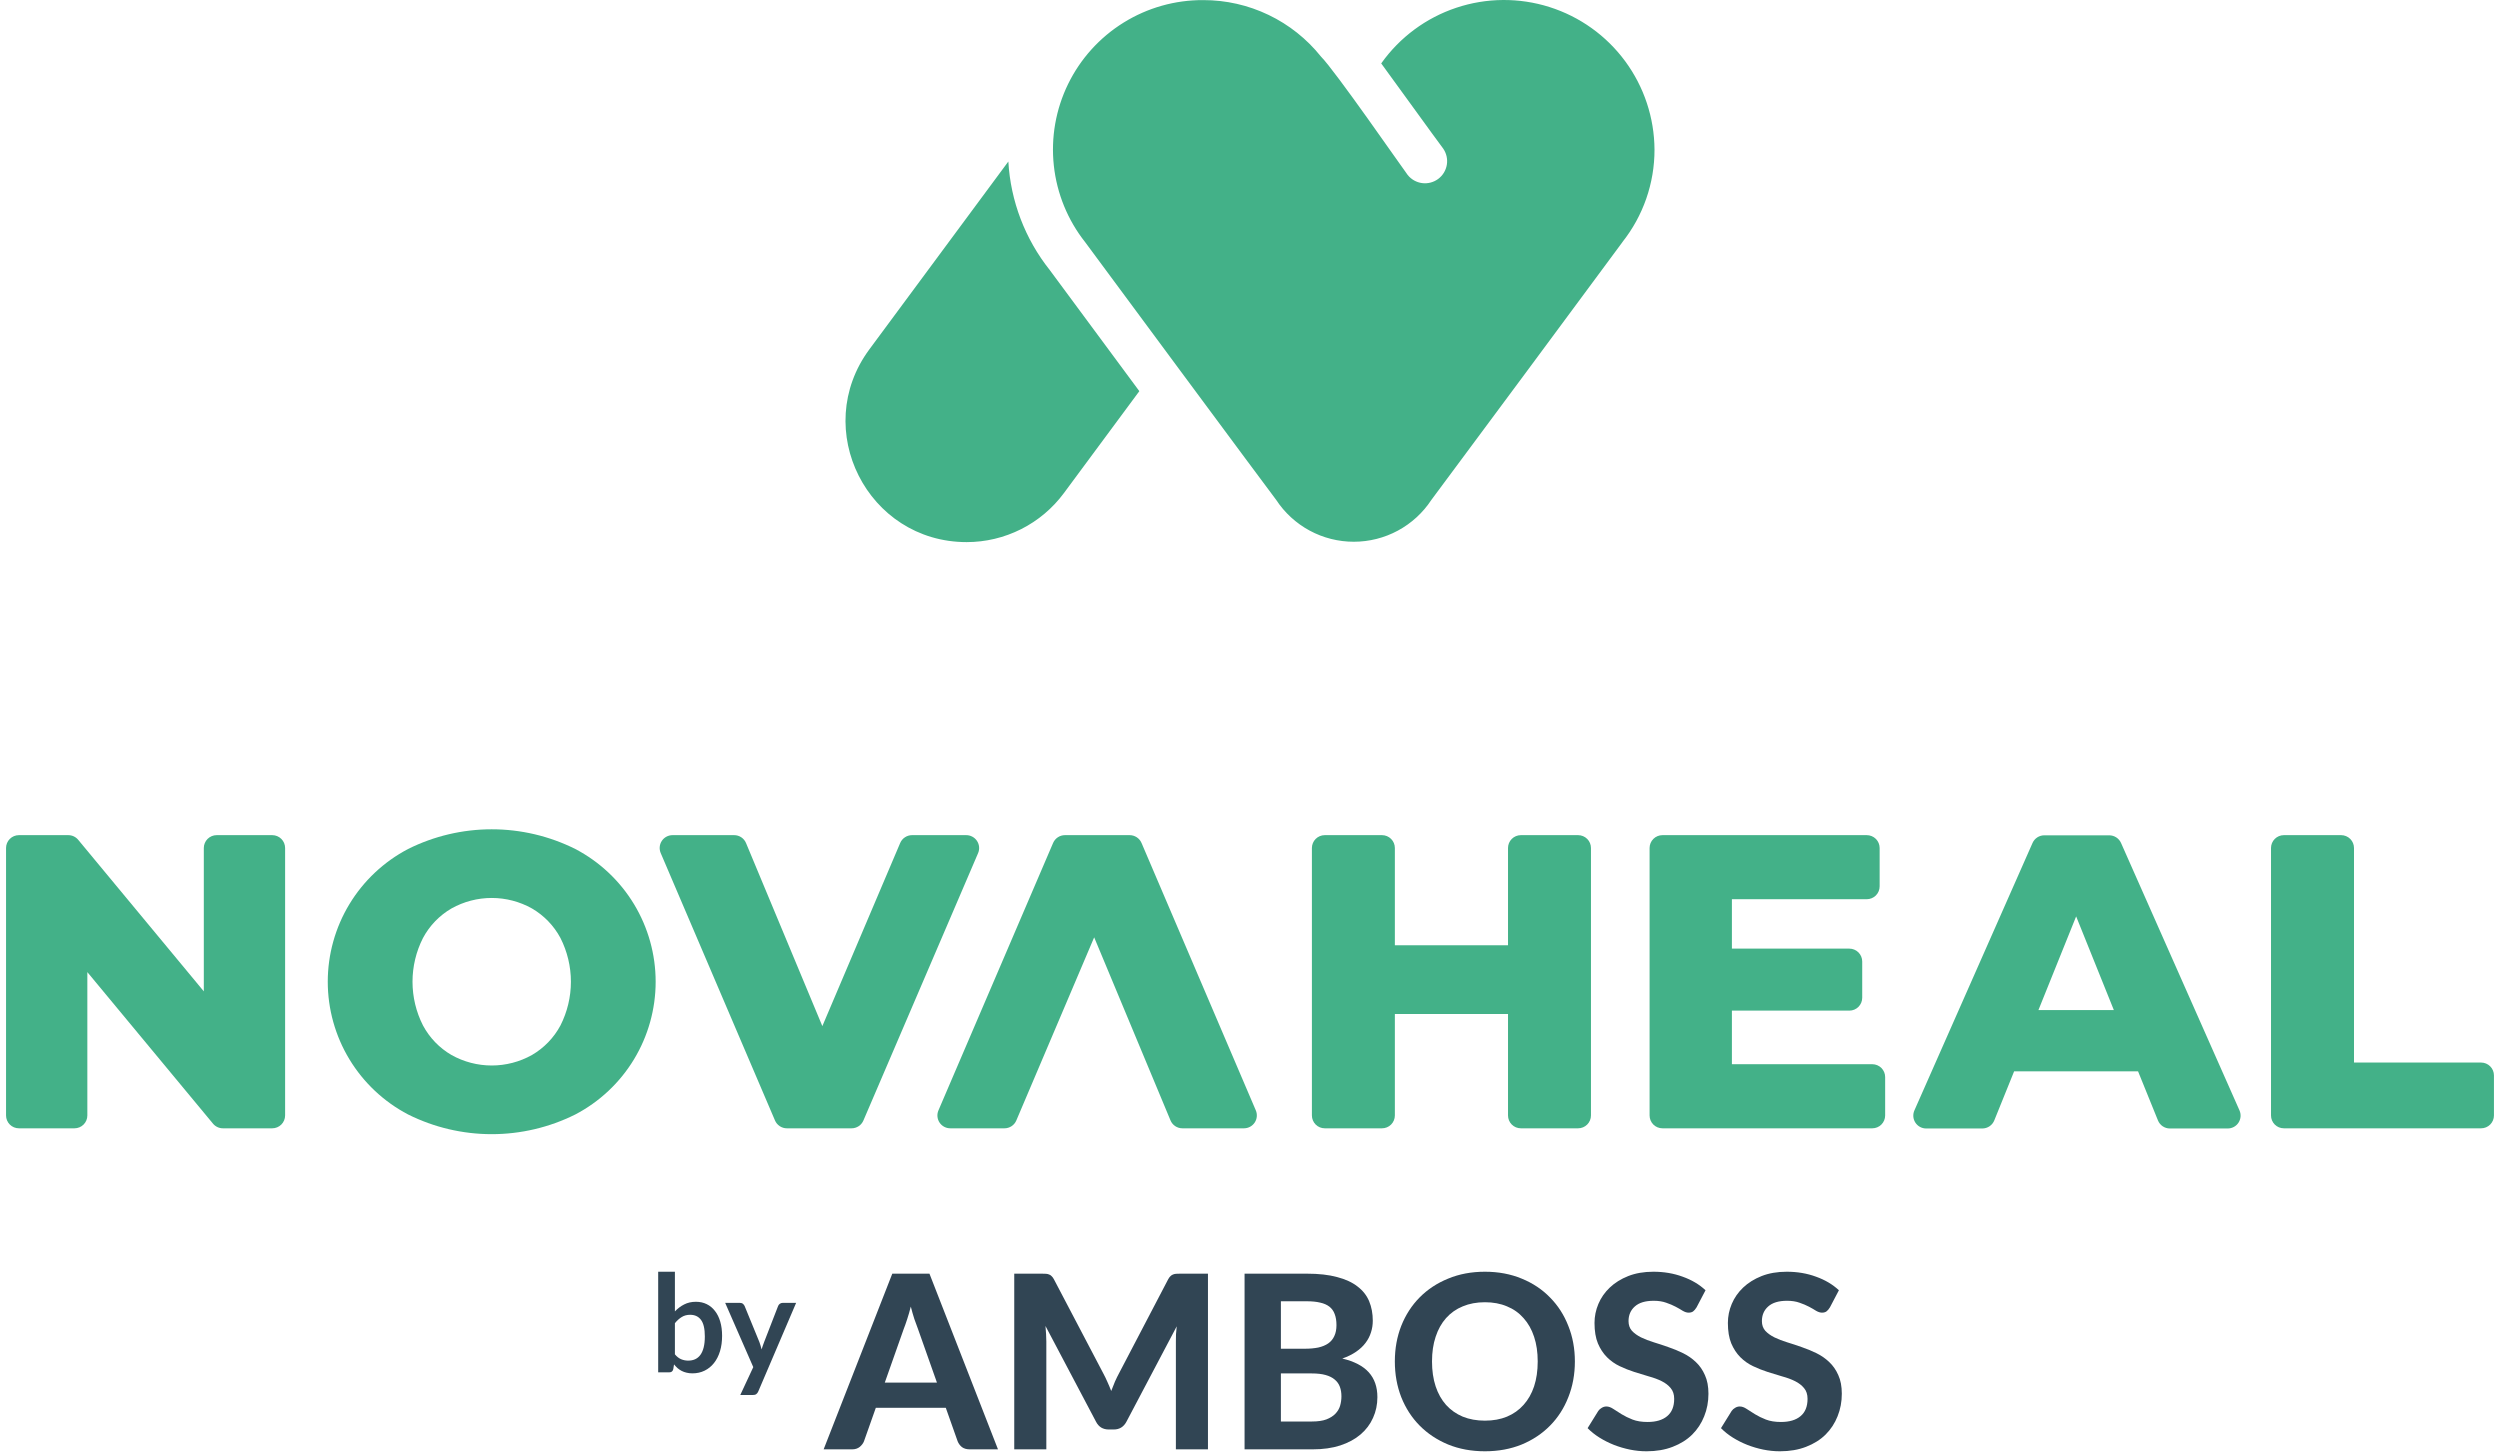
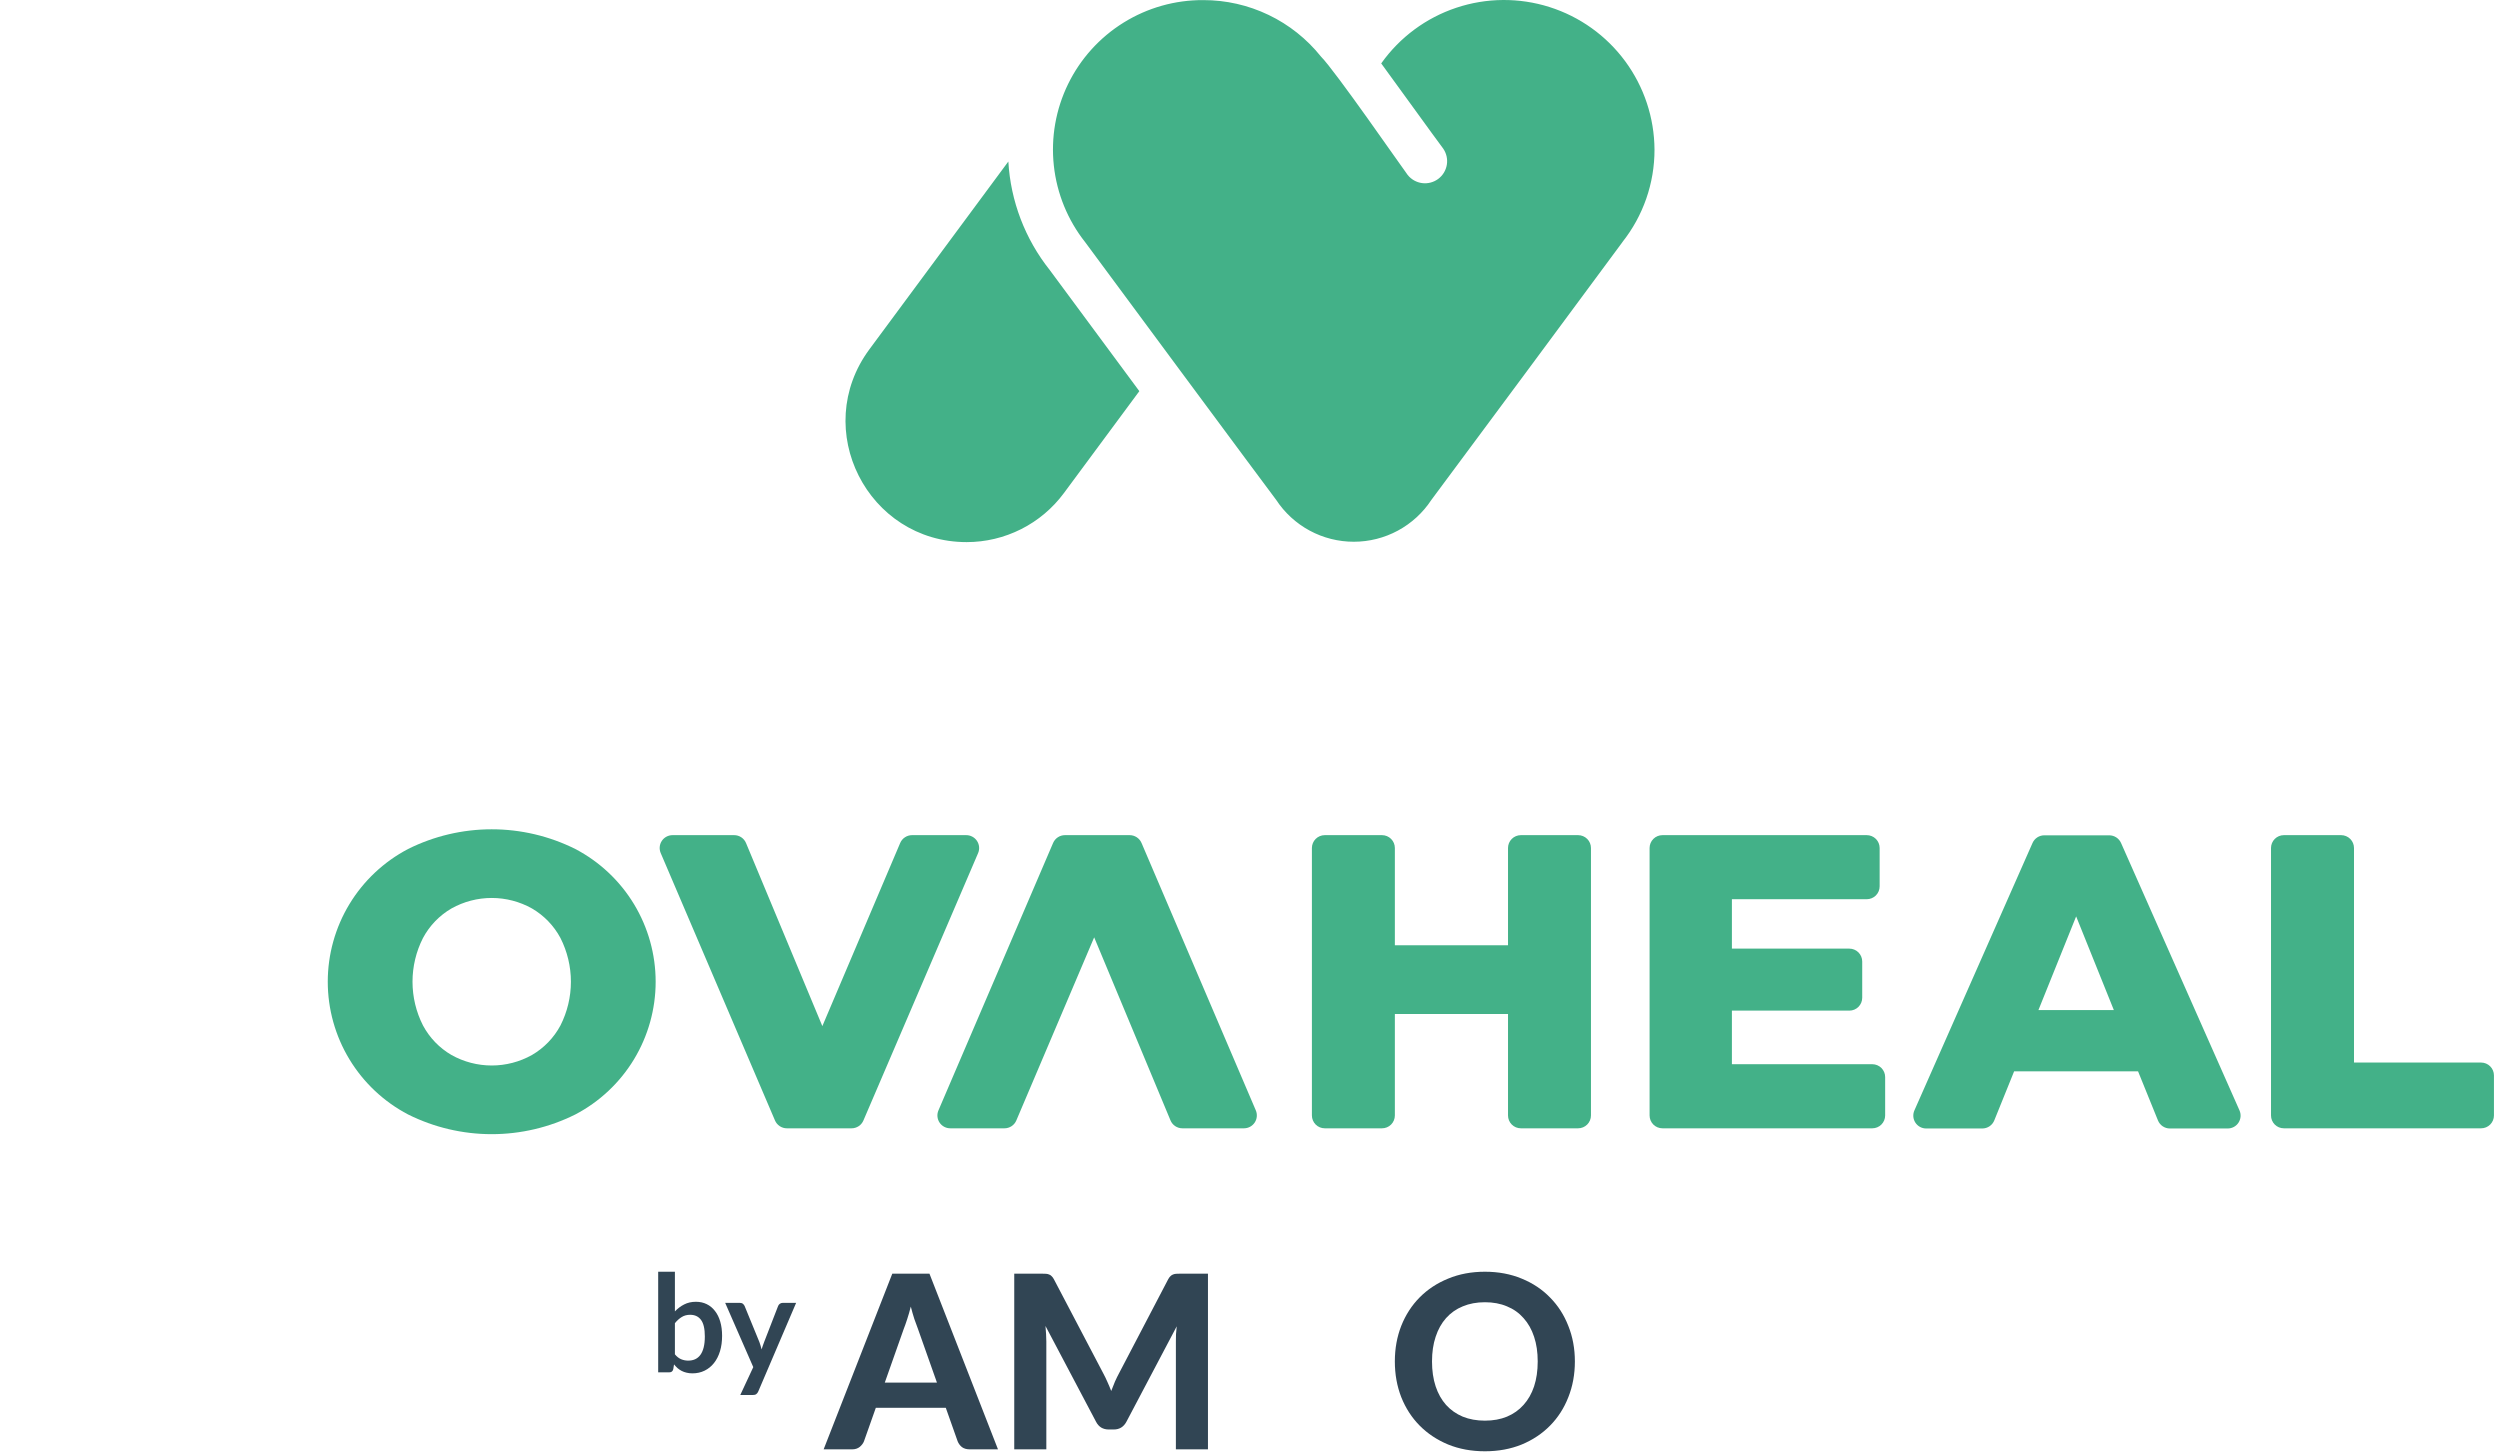
<svg xmlns="http://www.w3.org/2000/svg" width="272" height="158" viewBox="0 0 272 158" fill="none">
  <g clip-path="url(#clip0_72_5213)">
-     <path d="M31.02 92.263V121.362C31.019 121.733 30.871 122.089 30.608 122.351C30.345 122.613 29.988 122.76 29.617 122.76H24.248C24.042 122.76 23.839 122.714 23.654 122.626C23.468 122.538 23.303 122.411 23.173 122.252L9.503 105.765V121.362C9.503 121.545 9.467 121.727 9.397 121.897C9.326 122.067 9.223 122.221 9.093 122.351C8.963 122.481 8.809 122.584 8.639 122.654C8.47 122.724 8.288 122.76 8.104 122.76H2.057C1.874 122.76 1.692 122.724 1.522 122.654C1.352 122.584 1.198 122.481 1.068 122.351C0.938 122.221 0.835 122.067 0.764 121.897C0.694 121.727 0.658 121.545 0.658 121.362V92.263C0.658 91.892 0.805 91.536 1.068 91.274C1.33 91.011 1.686 90.864 2.057 90.864H7.43C7.636 90.864 7.84 90.909 8.026 90.997C8.213 91.085 8.378 91.213 8.509 91.372L22.175 107.859V92.263C22.175 92.079 22.211 91.897 22.281 91.727C22.352 91.558 22.455 91.403 22.584 91.274C22.715 91.144 22.869 91.041 23.038 90.971C23.208 90.9 23.39 90.864 23.574 90.864H29.621C29.992 90.864 30.348 91.011 30.61 91.274C30.872 91.536 31.02 91.892 31.02 92.263Z" fill="#43B188" />
    <path d="M44.402 121.255C41.765 119.874 39.557 117.798 38.016 115.252C36.475 112.706 35.661 109.787 35.661 106.812C35.661 103.837 36.475 100.918 38.016 98.372C39.557 95.826 41.765 93.751 44.402 92.369C47.227 90.96 50.341 90.227 53.498 90.227C56.655 90.227 59.769 90.96 62.593 92.369C65.23 93.751 67.439 95.826 68.98 98.372C70.52 100.918 71.335 103.837 71.335 106.812C71.335 109.787 70.52 112.706 68.98 115.252C67.439 117.798 65.23 119.874 62.593 121.255C59.769 122.664 56.655 123.397 53.498 123.397C50.341 123.397 47.227 122.664 44.402 121.255ZM57.876 114.785C59.187 114.022 60.261 112.91 60.977 111.572C61.725 110.097 62.115 108.466 62.115 106.812C62.115 105.158 61.725 103.527 60.977 102.052C60.26 100.715 59.187 99.603 57.876 98.839C56.539 98.091 55.032 97.698 53.5 97.698C51.967 97.698 50.46 98.091 49.123 98.839C47.811 99.601 46.737 100.714 46.022 102.052C45.272 103.527 44.881 105.158 44.881 106.812C44.881 108.467 45.272 110.098 46.022 111.572C46.737 112.91 47.811 114.023 49.123 114.785C50.46 115.533 51.967 115.926 53.5 115.926C55.032 115.926 56.539 115.533 57.876 114.785Z" fill="#43B188" />
    <path d="M106.419 92.814L93.939 121.91C93.831 122.162 93.652 122.377 93.424 122.528C93.195 122.679 92.928 122.76 92.654 122.76H85.609C85.335 122.76 85.066 122.679 84.837 122.528C84.608 122.377 84.428 122.162 84.32 121.91L71.884 92.811C71.794 92.598 71.757 92.367 71.778 92.137C71.799 91.906 71.876 91.685 72.004 91.492C72.131 91.299 72.304 91.141 72.507 91.032C72.711 90.922 72.939 90.864 73.17 90.864H79.875C80.152 90.863 80.422 90.945 80.653 91.098C80.883 91.252 81.062 91.47 81.168 91.725L89.472 111.642L97.942 91.714C98.05 91.462 98.229 91.247 98.459 91.096C98.688 90.945 98.956 90.864 99.231 90.864H105.122C105.355 90.863 105.583 90.92 105.788 91.029C105.993 91.139 106.168 91.297 106.296 91.49C106.425 91.684 106.503 91.906 106.524 92.137C106.546 92.368 106.51 92.601 106.419 92.814Z" fill="#43B188" />
    <path d="M102.103 120.81L114.579 91.71C114.687 91.46 114.867 91.246 115.095 91.095C115.323 90.945 115.591 90.865 115.864 90.864H122.909C123.183 90.864 123.452 90.945 123.681 91.096C123.91 91.247 124.09 91.462 124.198 91.714L136.633 120.81C136.724 121.022 136.76 121.254 136.739 121.484C136.719 121.715 136.641 121.936 136.514 122.129C136.387 122.322 136.214 122.481 136.01 122.591C135.807 122.701 135.579 122.759 135.348 122.76H128.642C128.366 122.76 128.096 122.678 127.866 122.525C127.636 122.372 127.456 122.154 127.35 121.899L119.046 101.982L110.576 121.906C110.469 122.16 110.29 122.376 110.06 122.527C109.831 122.679 109.562 122.76 109.287 122.76H103.395C103.163 122.761 102.934 122.705 102.729 122.595C102.524 122.486 102.35 122.327 102.222 122.134C102.094 121.94 102.016 121.718 101.995 121.487C101.974 121.256 102.011 121.023 102.103 120.81Z" fill="#43B188" />
    <path d="M173.097 92.263V121.362C173.097 121.733 172.95 122.088 172.687 122.351C172.425 122.613 172.069 122.76 171.698 122.76H165.471C165.287 122.76 165.105 122.724 164.935 122.654C164.766 122.584 164.611 122.481 164.481 122.351C164.351 122.221 164.248 122.067 164.178 121.897C164.108 121.727 164.072 121.545 164.072 121.362V110.321H151.761V121.362C151.761 121.545 151.725 121.727 151.654 121.897C151.584 122.067 151.481 122.221 151.351 122.351C151.221 122.481 151.067 122.584 150.897 122.654C150.727 122.724 150.545 122.76 150.362 122.76H144.135C143.951 122.76 143.769 122.724 143.599 122.654C143.429 122.584 143.275 122.481 143.145 122.351C143.015 122.221 142.912 122.067 142.842 121.897C142.771 121.727 142.735 121.545 142.735 121.362V92.263C142.735 91.892 142.883 91.536 143.145 91.274C143.408 91.011 143.763 90.864 144.135 90.864H150.362C150.733 90.864 151.089 91.011 151.351 91.274C151.614 91.536 151.761 91.892 151.761 92.263V102.847H164.072V92.263C164.072 91.892 164.219 91.536 164.481 91.274C164.744 91.011 165.1 90.864 165.471 90.864H171.698C172.069 90.864 172.425 91.011 172.687 91.274C172.95 91.536 173.097 91.892 173.097 92.263Z" fill="#43B188" />
    <path d="M205.105 117.185V121.362C205.105 121.733 204.958 122.088 204.695 122.351C204.433 122.613 204.077 122.76 203.706 122.76H180.875C180.504 122.76 180.148 122.613 179.885 122.351C179.623 122.088 179.475 121.733 179.475 121.362V92.263C179.475 91.892 179.623 91.536 179.885 91.274C180.148 91.011 180.504 90.864 180.875 90.864H203.106C203.477 90.864 203.833 91.011 204.095 91.274C204.358 91.536 204.505 91.892 204.505 92.263V96.436C204.505 96.807 204.358 97.162 204.095 97.425C203.833 97.687 203.477 97.834 203.106 97.834H188.431V103.211H201.209C201.58 103.211 201.936 103.358 202.199 103.621C202.461 103.883 202.609 104.239 202.609 104.61V108.558C202.609 108.929 202.461 109.285 202.199 109.547C201.936 109.81 201.58 109.957 201.209 109.957H188.431V115.786H203.717C204.086 115.789 204.439 115.938 204.699 116.2C204.959 116.462 205.105 116.816 205.105 117.185Z" fill="#43B188" />
    <path d="M232.621 116.563H219.136L216.985 121.884C216.882 122.147 216.703 122.372 216.471 122.532C216.238 122.691 215.963 122.777 215.681 122.779H209.565C209.332 122.778 209.103 122.72 208.898 122.609C208.693 122.498 208.52 122.337 208.393 122.142C208.266 121.947 208.19 121.723 208.171 121.491C208.153 121.259 208.193 121.026 208.287 120.813L221.139 91.718C221.248 91.469 221.428 91.258 221.655 91.109C221.883 90.961 222.149 90.882 222.42 90.882H229.487C229.758 90.883 230.023 90.962 230.251 91.109C230.478 91.257 230.658 91.467 230.768 91.714L243.657 120.813C243.752 121.026 243.791 121.259 243.773 121.491C243.754 121.723 243.678 121.947 243.551 122.142C243.424 122.337 243.251 122.498 243.046 122.609C242.841 122.72 242.612 122.778 242.379 122.779H236.082C235.803 122.779 235.531 122.695 235.3 122.539C235.069 122.383 234.89 122.161 234.786 121.903L232.621 116.563ZM229.988 109.898L225.885 99.704L221.78 109.898H229.988Z" fill="#43B188" />
    <path d="M248.485 90.864H254.716C255.087 90.864 255.443 91.011 255.705 91.274C255.968 91.536 256.115 91.892 256.115 92.263V115.606H269.943C270.314 115.606 270.67 115.753 270.932 116.016C271.195 116.278 271.342 116.634 271.342 117.004V121.362C271.342 121.545 271.306 121.727 271.236 121.897C271.165 122.067 271.062 122.221 270.932 122.351C270.802 122.481 270.648 122.584 270.478 122.654C270.309 122.724 270.127 122.76 269.943 122.76H248.485C248.301 122.76 248.119 122.724 247.949 122.654C247.78 122.584 247.625 122.481 247.495 122.351C247.366 122.221 247.262 122.067 247.192 121.897C247.122 121.727 247.086 121.545 247.086 121.362V92.263C247.086 91.892 247.233 91.536 247.495 91.274C247.758 91.011 248.114 90.864 248.485 90.864Z" fill="#43B188" />
    <path d="M115.754 53.646C114.531 55.3 112.937 56.645 111.099 57.571C109.262 58.498 107.233 58.981 105.175 58.982C94.374 58.982 88.169 46.691 94.591 38.005L109.708 17.573C109.954 21.88 111.528 26.006 114.215 29.383C115.187 30.7 119.503 36.541 123.959 42.558L115.754 53.646ZM176.515 26.35C176.294 26.67 155.986 54.084 155.739 54.382C154.82 55.783 153.567 56.933 152.092 57.73C150.617 58.526 148.967 58.942 147.291 58.942C145.615 58.942 143.965 58.526 142.491 57.73C141.016 56.933 139.763 55.783 138.844 54.382C138.593 54.084 118.288 26.67 118.067 26.35C116.168 23.948 114.986 21.058 114.657 18.014C114.328 14.97 114.866 11.895 116.209 9.143C117.552 6.392 119.645 4.074 122.247 2.459C124.849 0.843 127.855 -0.005 130.919 0.011C133.378 0.008 135.806 0.559 138.023 1.623C140.24 2.687 142.188 4.237 143.723 6.157C145.258 7.692 152.45 18.099 153.157 19.038C153.547 19.525 154.111 19.842 154.73 19.922C155.349 20.002 155.975 19.839 156.476 19.467C156.977 19.094 157.314 18.542 157.415 17.927C157.517 17.311 157.375 16.68 157.02 16.167C156.184 15.063 151.497 8.556 150.274 6.897C150.274 6.897 150.292 6.871 150.296 6.871C152.306 4.051 155.158 1.941 158.443 0.844C161.729 -0.253 165.277 -0.281 168.579 0.764C171.882 1.809 174.767 3.874 176.821 6.662C178.875 9.449 179.991 12.816 180.01 16.277C180.017 19.934 178.782 23.485 176.508 26.35H176.515Z" fill="#43B188" />
    <path d="M73.43 147.351C73.636 147.601 73.859 147.778 74.1 147.881C74.346 147.984 74.603 148.036 74.873 148.036C75.153 148.036 75.404 147.987 75.625 147.888C75.851 147.785 76.042 147.628 76.199 147.417C76.356 147.201 76.477 146.928 76.56 146.599C76.644 146.265 76.686 145.868 76.686 145.406C76.686 144.576 76.548 143.977 76.273 143.609C75.998 143.235 75.603 143.049 75.087 143.049C74.738 143.049 74.434 143.13 74.174 143.292C73.913 143.449 73.665 143.672 73.43 143.962V147.351ZM73.43 142.68C73.734 142.361 74.07 142.108 74.439 141.922C74.812 141.73 75.237 141.634 75.713 141.634C76.15 141.634 76.543 141.72 76.892 141.892C77.245 142.064 77.545 142.312 77.79 142.636C78.041 142.955 78.232 143.343 78.365 143.8C78.498 144.257 78.564 144.77 78.564 145.34C78.564 145.954 78.488 146.511 78.336 147.012C78.183 147.513 77.965 147.942 77.68 148.301C77.4 148.655 77.061 148.93 76.663 149.126C76.266 149.322 75.824 149.421 75.338 149.421C75.102 149.421 74.888 149.396 74.697 149.347C74.505 149.303 74.328 149.239 74.166 149.155C74.004 149.072 73.854 148.971 73.717 148.853C73.584 148.731 73.457 148.596 73.334 148.448L73.253 148.957C73.223 149.084 73.172 149.175 73.098 149.229C73.029 149.283 72.934 149.31 72.811 149.31H71.61V138.364H73.43V142.68Z" fill="#314554" />
    <path d="M86.619 141.752L82.501 151.387C82.447 151.515 82.376 151.611 82.287 151.675C82.204 151.743 82.074 151.778 81.897 151.778H80.541L81.956 148.743L78.899 141.752H80.497C80.64 141.752 80.75 141.787 80.829 141.855C80.912 141.924 80.974 142.003 81.013 142.091L82.619 146.01C82.673 146.143 82.717 146.275 82.751 146.408C82.791 146.54 82.828 146.675 82.862 146.813C82.906 146.675 82.95 146.54 82.995 146.408C83.039 146.27 83.088 146.135 83.142 146.003L84.659 142.091C84.699 141.993 84.762 141.912 84.851 141.848C84.944 141.784 85.047 141.752 85.16 141.752H86.619Z" fill="#314554" />
    <path d="M101.941 150.43L99.873 144.581C99.75 144.274 99.619 143.914 99.478 143.501C99.346 143.088 99.219 142.641 99.096 142.158C98.973 142.649 98.841 143.106 98.701 143.528C98.569 143.94 98.442 144.3 98.319 144.608L96.264 150.43H101.941ZM108.581 157.689H105.511C105.169 157.689 104.888 157.61 104.668 157.451C104.457 157.285 104.299 157.074 104.194 156.819L102.903 153.17H95.289L93.998 156.819C93.91 157.039 93.757 157.241 93.537 157.425C93.317 157.601 93.041 157.689 92.707 157.689H89.612L97.081 138.575H101.125L108.581 157.689Z" fill="#314554" />
    <path d="M131.426 138.575V157.689H127.936V145.951C127.936 145.706 127.94 145.442 127.949 145.161C127.966 144.88 127.993 144.595 128.028 144.305L122.561 154.672C122.262 155.243 121.801 155.528 121.178 155.528H120.625C120.317 155.528 120.045 155.458 119.808 155.317C119.571 155.168 119.382 154.953 119.241 154.672L113.748 144.265C113.775 144.573 113.797 144.871 113.814 145.161C113.832 145.442 113.841 145.706 113.841 145.951V157.689H110.35V138.575H113.353C113.52 138.575 113.669 138.579 113.801 138.588C113.933 138.596 114.047 138.623 114.144 138.667C114.249 138.702 114.341 138.763 114.42 138.851C114.508 138.93 114.591 139.044 114.67 139.194L120.019 149.39C120.186 149.697 120.339 150.013 120.48 150.338C120.629 150.663 120.77 150.997 120.901 151.339C121.033 150.988 121.169 150.645 121.31 150.312C121.459 149.978 121.617 149.657 121.784 149.35L127.093 139.194C127.172 139.044 127.255 138.93 127.343 138.851C127.431 138.763 127.523 138.702 127.619 138.667C127.725 138.623 127.839 138.596 127.962 138.588C128.094 138.579 128.247 138.575 128.423 138.575H131.426Z" fill="#314554" />
-     <path d="M142.747 154.659C143.379 154.659 143.897 154.584 144.301 154.435C144.714 154.277 145.043 154.07 145.289 153.816C145.535 153.561 145.706 153.271 145.803 152.946C145.899 152.613 145.948 152.27 145.948 151.919C145.948 151.532 145.891 151.185 145.776 150.878C145.662 150.571 145.478 150.312 145.223 150.101C144.968 149.881 144.635 149.715 144.222 149.6C143.818 149.486 143.317 149.429 142.72 149.429H139.361V154.659H142.747ZM139.361 141.578V146.742H141.956C142.51 146.742 143.001 146.698 143.432 146.61C143.862 146.513 144.222 146.364 144.512 146.162C144.802 145.96 145.021 145.697 145.17 145.372C145.329 145.038 145.408 144.639 145.408 144.173C145.408 143.699 145.342 143.295 145.21 142.961C145.087 142.627 144.894 142.36 144.63 142.158C144.367 141.956 144.033 141.811 143.629 141.723C143.225 141.626 142.747 141.578 142.193 141.578H139.361ZM142.193 138.575C143.476 138.575 144.569 138.697 145.473 138.943C146.387 139.18 147.129 139.523 147.7 139.971C148.279 140.41 148.701 140.946 148.964 141.578C149.228 142.21 149.359 142.917 149.359 143.699C149.359 144.138 149.294 144.559 149.162 144.963C149.039 145.367 148.841 145.749 148.569 146.109C148.306 146.461 147.963 146.781 147.542 147.071C147.12 147.361 146.619 147.607 146.04 147.809C147.34 148.116 148.301 148.617 148.925 149.311C149.548 150.004 149.86 150.904 149.86 152.011C149.86 152.819 149.702 153.57 149.386 154.264C149.078 154.957 148.626 155.559 148.029 156.068C147.432 156.578 146.694 156.977 145.816 157.267C144.947 157.548 143.945 157.689 142.812 157.689H135.409V138.575H142.193Z" fill="#314554" />
    <path d="M171.347 148.125C171.347 149.521 171.11 150.817 170.636 152.011C170.171 153.205 169.508 154.237 168.647 155.107C167.795 155.976 166.768 156.661 165.565 157.162C164.361 157.653 163.027 157.899 161.56 157.899C160.093 157.899 158.758 157.653 157.555 157.162C156.352 156.661 155.32 155.976 154.46 155.107C153.599 154.237 152.932 153.205 152.457 152.011C151.992 150.817 151.759 149.521 151.759 148.125C151.759 146.729 151.992 145.438 152.457 144.252C152.932 143.058 153.599 142.026 154.46 141.156C155.32 140.287 156.352 139.606 157.555 139.115C158.758 138.614 160.093 138.364 161.56 138.364C163.027 138.364 164.361 138.614 165.565 139.115C166.768 139.606 167.795 140.291 168.647 141.17C169.508 142.039 170.171 143.071 170.636 144.265C171.11 145.451 171.347 146.737 171.347 148.125ZM167.303 148.125C167.303 147.124 167.172 146.228 166.908 145.438C166.645 144.639 166.263 143.962 165.762 143.409C165.27 142.847 164.669 142.421 163.957 142.131C163.255 141.833 162.456 141.683 161.56 141.683C160.664 141.683 159.861 141.833 159.149 142.131C158.438 142.421 157.832 142.847 157.331 143.409C156.84 143.962 156.462 144.639 156.199 145.438C155.935 146.228 155.803 147.124 155.803 148.125C155.803 149.135 155.935 150.039 156.199 150.839C156.462 151.629 156.84 152.301 157.331 152.854C157.832 153.407 158.438 153.833 159.149 154.132C159.861 154.422 160.664 154.567 161.56 154.567C162.456 154.567 163.255 154.422 163.957 154.132C164.669 153.833 165.27 153.407 165.762 152.854C166.263 152.301 166.645 151.629 166.908 150.839C167.172 150.039 167.303 149.135 167.303 148.125Z" fill="#314554" />
-     <path d="M184.588 142.237C184.465 142.439 184.337 142.588 184.206 142.685C184.083 142.772 183.92 142.816 183.718 142.816C183.525 142.816 183.314 142.75 183.086 142.619C182.866 142.478 182.607 142.329 182.309 142.171C182.01 142.013 181.668 141.868 181.281 141.736C180.895 141.596 180.442 141.525 179.924 141.525C179.011 141.525 178.326 141.732 177.869 142.144C177.413 142.548 177.184 143.08 177.184 143.738C177.184 144.16 177.307 144.511 177.553 144.792C177.808 145.064 178.137 145.302 178.541 145.504C178.954 145.706 179.419 145.886 179.937 146.044C180.456 146.202 180.987 146.377 181.531 146.571C182.076 146.755 182.607 146.975 183.125 147.229C183.643 147.484 184.105 147.804 184.509 148.191C184.921 148.577 185.251 149.051 185.496 149.614C185.751 150.167 185.879 150.843 185.879 151.642C185.879 152.512 185.725 153.328 185.417 154.092C185.119 154.848 184.684 155.511 184.113 156.081C183.542 156.644 182.836 157.087 181.992 157.412C181.158 157.737 180.21 157.899 179.147 157.899C178.541 157.899 177.935 157.838 177.329 157.715C176.732 157.592 176.152 157.421 175.59 157.201C175.037 156.982 174.515 156.718 174.023 156.411C173.531 156.103 173.101 155.761 172.732 155.383L173.891 153.513C173.988 153.372 174.115 153.258 174.273 153.17C174.431 153.074 174.598 153.025 174.774 153.025C175.011 153.025 175.261 153.113 175.525 153.289C175.788 153.464 176.091 153.658 176.433 153.868C176.776 154.079 177.171 154.272 177.619 154.448C178.076 154.624 178.62 154.711 179.252 154.711C180.175 154.711 180.886 154.501 181.387 154.079C181.896 153.658 182.151 153.03 182.151 152.195C182.151 151.712 182.023 151.322 181.769 151.023C181.523 150.724 181.198 150.474 180.794 150.272C180.39 150.07 179.929 149.899 179.411 149.758C178.892 149.609 178.361 149.447 177.817 149.271C177.272 149.095 176.741 148.885 176.223 148.639C175.705 148.393 175.243 148.068 174.84 147.664C174.436 147.26 174.106 146.759 173.852 146.162C173.606 145.565 173.483 144.823 173.483 143.936C173.483 143.225 173.623 142.535 173.904 141.868C174.185 141.2 174.598 140.608 175.143 140.089C175.687 139.571 176.354 139.154 177.145 138.838C177.944 138.522 178.857 138.364 179.885 138.364C181.035 138.364 182.098 138.544 183.073 138.904C184.056 139.255 184.886 139.747 185.562 140.379L184.588 142.237Z" fill="#314554" />
-     <path d="M199.098 142.237C198.975 142.439 198.848 142.588 198.716 142.685C198.593 142.772 198.431 142.816 198.229 142.816C198.036 142.816 197.825 142.75 197.597 142.619C197.377 142.478 197.118 142.329 196.82 142.171C196.521 142.013 196.178 141.868 195.792 141.736C195.406 141.596 194.953 141.525 194.435 141.525C193.522 141.525 192.837 141.732 192.38 142.144C191.924 142.548 191.695 143.08 191.695 143.738C191.695 144.16 191.818 144.511 192.064 144.792C192.319 145.064 192.648 145.302 193.052 145.504C193.465 145.706 193.93 145.886 194.448 146.044C194.967 146.202 195.498 146.377 196.042 146.571C196.587 146.755 197.118 146.975 197.636 147.229C198.154 147.484 198.615 147.804 199.019 148.191C199.432 148.577 199.761 149.051 200.007 149.614C200.262 150.167 200.389 150.843 200.389 151.642C200.389 152.512 200.236 153.328 199.928 154.092C199.63 154.848 199.195 155.511 198.624 156.081C198.053 156.644 197.346 157.087 196.503 157.412C195.669 157.737 194.721 157.899 193.658 157.899C193.052 157.899 192.446 157.838 191.84 157.715C191.243 157.592 190.663 157.421 190.101 157.201C189.548 156.982 189.025 156.718 188.534 156.411C188.042 156.103 187.612 155.761 187.243 155.383L188.402 153.513C188.499 153.372 188.626 153.258 188.784 153.17C188.942 153.074 189.109 153.025 189.285 153.025C189.522 153.025 189.772 153.113 190.035 153.289C190.299 153.464 190.602 153.658 190.944 153.868C191.287 154.079 191.682 154.272 192.13 154.448C192.587 154.624 193.131 154.711 193.763 154.711C194.685 154.711 195.397 154.501 195.897 154.079C196.407 153.658 196.661 153.03 196.661 152.195C196.661 151.712 196.534 151.322 196.279 151.023C196.034 150.724 195.709 150.474 195.305 150.272C194.901 150.07 194.44 149.899 193.921 149.758C193.403 149.609 192.872 149.447 192.328 149.271C191.783 149.095 191.252 148.885 190.734 148.639C190.215 148.393 189.754 148.068 189.35 147.664C188.946 147.26 188.617 146.759 188.362 146.162C188.117 145.565 187.994 144.823 187.994 143.936C187.994 143.225 188.134 142.535 188.415 141.868C188.696 141.2 189.109 140.608 189.653 140.089C190.198 139.571 190.865 139.154 191.656 138.838C192.455 138.522 193.368 138.364 194.396 138.364C195.546 138.364 196.609 138.544 197.584 138.904C198.567 139.255 199.397 139.747 200.073 140.379L199.098 142.237Z" fill="#314554" />
  </g>
  <defs>
    <clipPath id="clip0_72_5213">
      <rect width="272" height="158" fill="white" />
    </clipPath>
  </defs>
</svg>